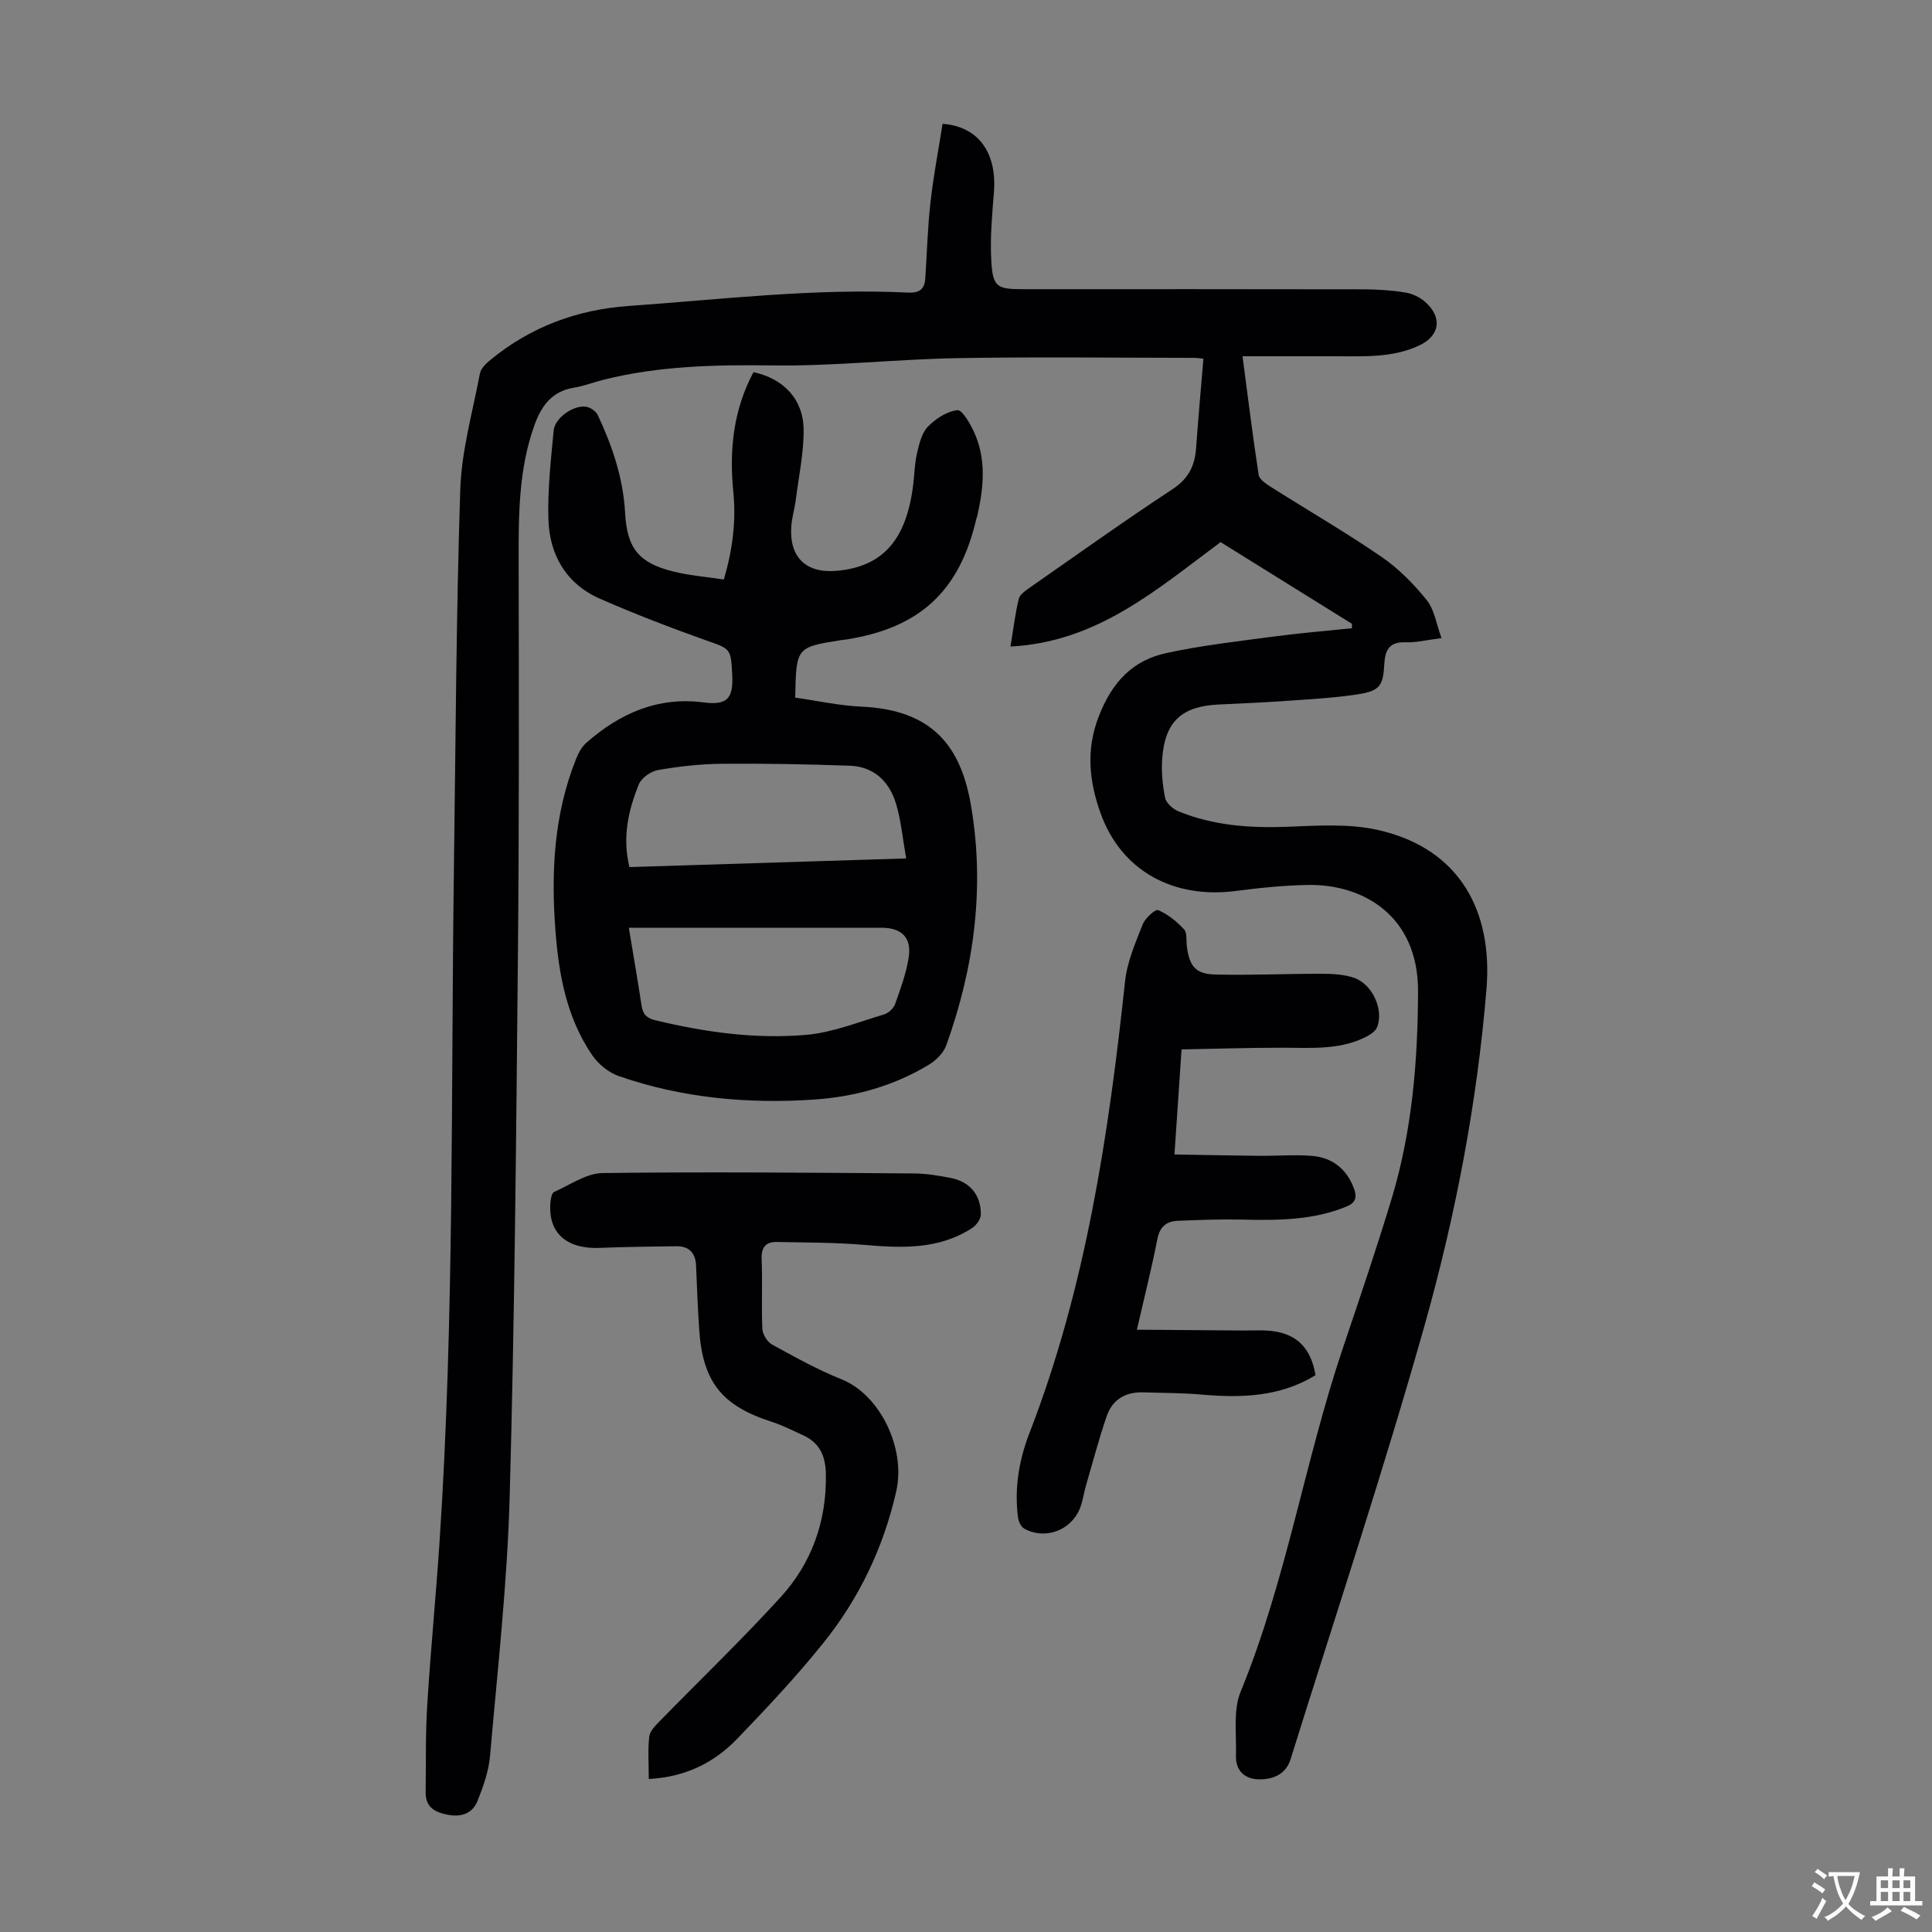
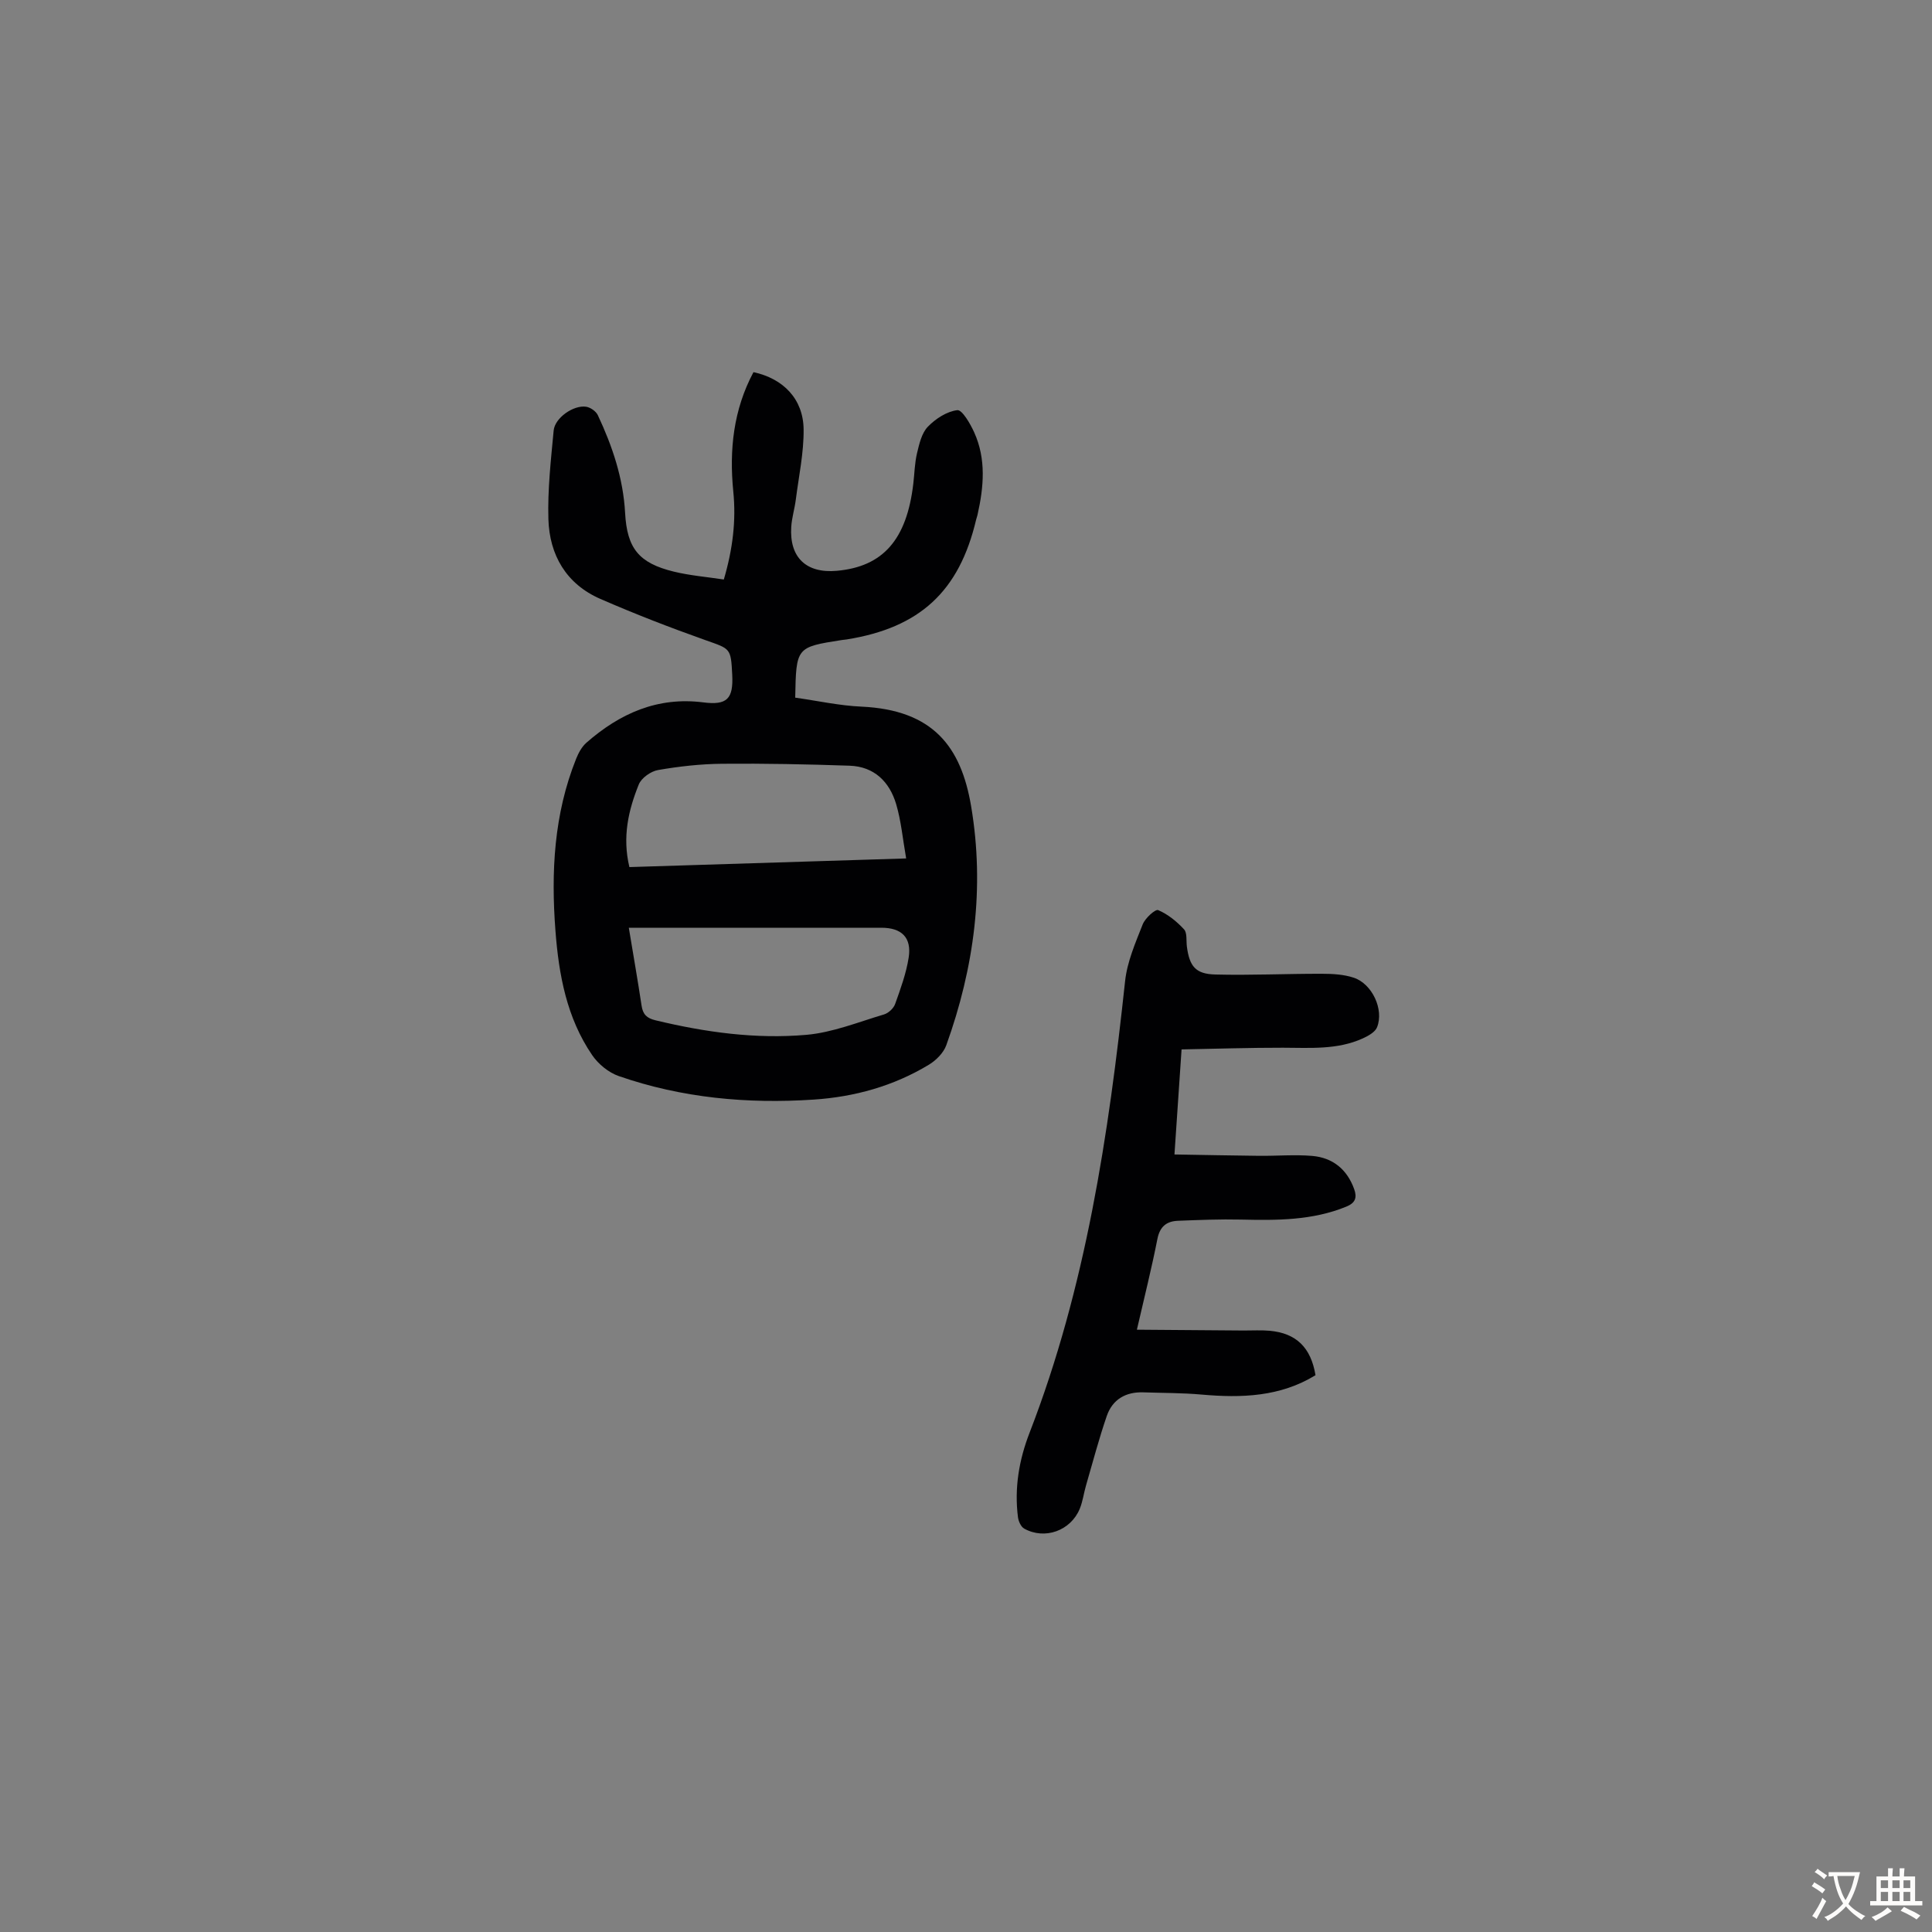
<svg xmlns="http://www.w3.org/2000/svg" enable-background="new 0 0 400 400" viewBox="0 0 400 400">
  <rect x="0" y="0" width="400" height="400" fill="#808080" stroke="none" />
  <g fill="#010103">
-     <path d="m279.9 129.15c-9.1-5.66-18.2-11.32-27.19-16.91-13.15 9.75-25.49 20.69-43.5 21.62.63-3.8.99-6.89 1.72-9.89.22-.9 1.38-1.68 2.26-2.3 9.82-6.85 19.57-13.81 29.57-20.39 3.3-2.17 4.62-4.84 4.88-8.51.44-6.11.99-12.21 1.51-18.5-.44-.04-1.19-.18-1.93-.18-16.35-.01-32.7-.23-49.05.06-12.74.23-25.48 1.68-38.2 1.51-11.81-.16-23.47.08-34.97 2.95-2.06.51-4.06 1.31-6.15 1.65-4.6.74-6.78 3.79-8.22 7.82-3.27 9.15-3.27 18.63-3.25 28.17.05 27.53.11 55.07-.16 82.59-.36 37.05-.67 74.1-1.7 111.14-.5 17.88-2.51 35.72-4.06 53.55-.27 3.16-1.4 6.31-2.58 9.3-1.01 2.57-3.27 3.43-6.09 2.91-2.69-.5-4.7-1.53-4.66-4.64.07-6.02-.05-12.05.32-18.05.7-11.27 1.8-22.51 2.55-33.77 3.09-46.5 2.34-93.09 2.98-139.64.36-26.08.46-52.16 1.31-78.22.26-8.07 2.55-16.08 4.07-24.08.2-1.05 1.26-2.08 2.17-2.82 8.3-6.83 17.91-10.41 28.59-11.17 19.3-1.36 38.56-3.72 57.97-2.77 2.3.11 3.34-.77 3.48-2.91.35-5.25.48-10.51 1.07-15.73.62-5.49 1.66-10.93 2.51-16.3 7.53.54 11.28 6.12 10.63 14.18-.38 4.67-.8 9.38-.55 14.04.3 5.55 1.12 6.01 6.51 6.01 23.52 0 47.03-.02 70.55.03 2.9.01 5.83.2 8.68.66 1.46.24 3.03.99 4.13 1.98 3.62 3.23 2.98 7.02-1.31 9.01-5.59 2.6-11.55 2.2-17.47 2.21-6.24 0-12.48 0-19.07 0 1.09 8.22 2.09 16.4 3.34 24.54.14.93 1.47 1.84 2.43 2.45 7.65 4.85 15.51 9.4 22.98 14.52 3.53 2.42 6.68 5.61 9.38 8.96 1.6 1.99 1.99 4.95 3.07 7.88-3.08.39-5.29.96-7.46.87-3.34-.14-4.23 1.63-4.38 4.45-.24 4.57-.93 5.61-5.49 6.32-4.63.72-9.34.98-14.03 1.31-4.91.35-9.83.58-14.75.8-7.6.35-11.09 3.45-11.7 10.98-.23 2.75.04 5.62.58 8.33.22 1.1 1.62 2.34 2.77 2.81 7.17 2.93 14.67 3.48 22.38 3.2 6.33-.24 12.91-.71 18.98.67 16.89 3.84 23.73 16.79 22.41 32.91-1.95 23.69-6.44 47.04-12.87 69.84-8.5 30.1-18.38 59.8-27.7 89.66-.99 3.16-3.71 4.18-6.58 4.13-2.88-.04-4.82-1.8-4.72-4.9.14-4.44-.63-9.34.97-13.24 9.47-23.08 13.28-47.8 21.22-71.3 3.43-10.16 6.88-20.33 9.99-30.59 4.26-14.03 5.47-28.42 5.52-43.08.06-15.79-11.5-22.24-22.73-22.06-5.02.08-10.05.6-15.03 1.25-12.88 1.66-23.74-4.13-28.02-16.25-2.22-6.28-3.07-12.8-.34-19.85 2.75-7.12 6.98-11.64 14.04-13.17 7.28-1.58 14.72-2.41 22.12-3.4 5.4-.72 10.84-1.17 16.27-1.73.01-.33.01-.62 0-.92z" />
-     <path d="m164.64 144.44c4.67.66 9.17 1.66 13.7 1.86 14.88.68 20.65 8.34 22.72 20.62 2.85 16.85.64 33.43-5.14 49.48-.57 1.59-2.12 3.14-3.61 4.04-7.31 4.42-15.39 6.66-23.85 7.22-13.73.91-27.28-.33-40.35-4.87-2.11-.73-4.24-2.48-5.51-4.34-5.27-7.72-6.91-16.64-7.6-25.74-.93-12.15-.32-24.15 4.29-35.63.48-1.2 1.17-2.47 2.11-3.3 6.91-6.06 14.73-9.57 24.21-8.36 4.92.63 6.24-.73 5.99-5.71-.28-5.59-.37-5.34-5.53-7.17-7.35-2.61-14.64-5.43-21.79-8.55-7.05-3.08-10.52-9.08-10.74-16.51-.18-6.1.52-12.25 1.09-18.35.24-2.6 4.1-5.31 6.71-4.92.9.13 2.06.94 2.44 1.76 3.01 6.41 5.25 13.05 5.64 20.21.4 7.35 2.83 10.4 10.09 12.17 3.33.81 6.78 1.09 10.35 1.63 1.84-6.25 2.57-12.18 1.96-18.22-.86-8.64.03-16.94 4.18-24.71 6.18 1.33 10.31 5.57 10.38 11.84.05 4.85-1 9.72-1.62 14.57-.24 1.88-.82 3.73-.94 5.61-.41 6.34 3.09 9.67 9.42 9.11 9.57-.85 14.49-6.44 15.85-18.03.25-2.11.28-4.27.77-6.32.46-1.92.96-4.15 2.23-5.47 1.6-1.66 3.93-3.18 6.11-3.44.99-.12 2.68 2.79 3.49 4.58 2.52 5.56 1.99 11.34.69 17.11-.07.33-.2.64-.28.97-3.5 14.85-11.64 22.38-26.81 24.81-.33.05-.67.07-1 .12-9.45 1.48-9.45 1.48-9.65 11.93zm-34.45 47.65c.95 5.75 1.86 10.92 2.64 16.11.27 1.8 1.05 2.6 2.88 3.04 10.29 2.48 20.74 3.93 31.25 3.01 5.44-.48 10.74-2.64 16.06-4.22.92-.27 1.99-1.26 2.31-2.17 1.12-3.14 2.29-6.33 2.8-9.6.65-4.15-1.45-6.18-5.64-6.18-16.22 0-32.45 0-48.67 0-1.1.01-2.2.01-3.63.01zm.12-12.57c19.02-.59 37.83-1.18 57.3-1.79-.72-4.09-1.04-7.77-2.07-11.24-1.38-4.65-4.56-7.79-9.65-7.96-8.79-.3-17.59-.48-26.39-.4-4.43.04-8.9.54-13.27 1.3-1.49.26-3.44 1.64-3.98 2.99-2.14 5.31-3.44 10.85-1.94 17.1z" />
+     <path d="m164.64 144.44c4.67.66 9.17 1.66 13.7 1.86 14.88.68 20.65 8.34 22.72 20.62 2.85 16.85.64 33.43-5.14 49.48-.57 1.59-2.12 3.14-3.61 4.04-7.31 4.42-15.39 6.66-23.85 7.22-13.73.91-27.28-.33-40.35-4.87-2.11-.73-4.24-2.48-5.51-4.34-5.27-7.72-6.91-16.64-7.6-25.74-.93-12.15-.32-24.15 4.29-35.63.48-1.2 1.17-2.47 2.11-3.3 6.91-6.06 14.73-9.57 24.21-8.36 4.92.63 6.24-.73 5.99-5.71-.28-5.59-.37-5.34-5.53-7.17-7.35-2.61-14.64-5.43-21.79-8.55-7.05-3.08-10.52-9.08-10.74-16.51-.18-6.1.52-12.25 1.09-18.35.24-2.6 4.1-5.31 6.71-4.92.9.13 2.06.94 2.44 1.76 3.01 6.41 5.25 13.05 5.64 20.21.4 7.35 2.83 10.4 10.09 12.17 3.33.81 6.78 1.09 10.35 1.63 1.84-6.25 2.57-12.18 1.96-18.22-.86-8.64.03-16.94 4.18-24.71 6.18 1.33 10.31 5.57 10.38 11.84.05 4.85-1 9.72-1.62 14.57-.24 1.88-.82 3.73-.94 5.61-.41 6.34 3.09 9.67 9.42 9.11 9.57-.85 14.49-6.44 15.85-18.03.25-2.11.28-4.27.77-6.32.46-1.92.96-4.15 2.23-5.47 1.6-1.66 3.93-3.18 6.11-3.44.99-.12 2.68 2.79 3.49 4.58 2.52 5.56 1.99 11.34.69 17.11-.07.33-.2.64-.28.97-3.5 14.85-11.64 22.38-26.81 24.81-.33.05-.67.07-1 .12-9.45 1.48-9.45 1.48-9.65 11.93zm-34.45 47.65c.95 5.75 1.86 10.92 2.64 16.11.27 1.8 1.05 2.6 2.88 3.04 10.29 2.48 20.74 3.93 31.25 3.01 5.44-.48 10.74-2.64 16.06-4.22.92-.27 1.99-1.26 2.31-2.17 1.12-3.14 2.29-6.33 2.8-9.6.65-4.15-1.45-6.18-5.64-6.18-16.22 0-32.45 0-48.67 0-1.1.01-2.2.01-3.63.01m.12-12.57c19.02-.59 37.83-1.18 57.3-1.79-.72-4.09-1.04-7.77-2.07-11.24-1.38-4.65-4.56-7.79-9.65-7.96-8.79-.3-17.59-.48-26.39-.4-4.43.04-8.9.54-13.27 1.3-1.49.26-3.44 1.64-3.98 2.99-2.14 5.31-3.44 10.85-1.94 17.1z" />
    <path d="m235.38 275.3c7.66.06 14.89.12 22.12.17 1.79.01 3.59-.11 5.37.05 5.5.5 8.54 3.46 9.49 9.2-7.31 4.49-15.34 4.74-23.6 4.01-4-.36-8.04-.32-12.06-.46-3.64-.12-6.37 1.47-7.55 4.88-1.63 4.73-2.9 9.58-4.3 14.39-.47 1.6-.67 3.31-1.3 4.84-1.87 4.54-7.23 6.47-11.49 4.11-.68-.37-1.19-1.52-1.3-2.36-.77-6.01.21-11.84 2.38-17.44 11.67-30.12 16.38-61.69 19.8-93.57.43-4 2.14-7.92 3.64-11.73.5-1.29 2.62-3.21 3.21-2.96 2 .85 3.85 2.35 5.35 3.98.68.74.43 2.35.59 3.57.54 4.07 1.78 5.68 5.88 5.78 7.36.19 14.74-.17 22.11-.15 2.2 0 4.52.13 6.58.82 3.8 1.28 6.26 6.57 4.81 10.24-.4 1.02-1.84 1.81-2.98 2.33-5.28 2.39-10.92 1.93-16.52 1.92-6.9-.01-13.81.22-20.98.35-.5 7.39-.96 14.16-1.47 21.75 5.98.1 11.74.22 17.49.28 3.68.04 7.39-.29 11.04.02 4.24.37 7.21 2.78 8.68 6.88.62 1.74.26 2.85-1.63 3.62-7.04 2.88-14.39 2.85-21.8 2.68-4.35-.1-8.7.08-13.05.25-2.34.09-3.75 1.17-4.26 3.75-1.17 5.98-2.67 11.92-4.25 18.8z" />
-     <path d="m134.32 368.32c0-3.21-.21-6.01.1-8.76.12-1.12 1.22-2.25 2.11-3.15 8.35-8.57 17-16.86 25.06-25.7 6.47-7.09 9.57-15.75 9.4-25.51-.06-3.7-1.26-6.49-4.73-8.05-2.13-.96-4.23-2.06-6.45-2.77-10.37-3.32-14.34-8.28-15.05-19.17-.29-4.35-.47-8.71-.64-13.08-.11-2.71-1.41-4.15-4.14-4.11-5.25.08-10.5.12-15.74.34-7.03.3-10.86-3.16-10.27-9.53.07-.72.28-1.83.74-2.04 3.3-1.47 6.67-3.87 10.05-3.92 21.49-.28 42.98-.07 64.48.08 2.55.02 5.13.45 7.64.94 3.93.77 6.26 3.58 6.19 7.6-.02.94-.94 2.19-1.79 2.75-6.91 4.51-14.58 4.17-22.38 3.5-5.98-.51-12.02-.48-18.03-.6-2.31-.05-3.29 1.06-3.18 3.56.2 4.8-.07 9.63.15 14.43.05 1.13 1 2.69 1.99 3.23 4.7 2.58 9.42 5.22 14.38 7.2 7.96 3.18 13.38 14.24 11.34 23.24-2.64 11.63-7.71 22.21-15.16 31.45-5.53 6.88-11.6 13.35-17.73 19.71-4.78 4.98-10.71 7.96-18.34 8.36z" />
  </g>
  <path d="m377.9 391.2c-.2.3-.4.5-.6.8-.7-.6-1.4-1-2.2-1.5.2-.3.4-.5.5-.8.6.4 1.4.8 2.3 1.5zm-1.8 6.1c-.2-.2-.5-.4-.9-.6.4-.6.8-1.2 1.2-1.9s.7-1.3.9-1.9c.3.3.5.5.8.7-.7 1.3-1.4 2.6-2 3.7zm2.2-9c-.3.3-.5.5-.6.8-.6-.6-1.3-1.1-2-1.5.3-.3.5-.5.6-.7.6.5 1.3.9 2 1.4zm.3.2v-.9h2 4.5c-.3 1.3-.6 2.5-1 3.6s-.9 2.1-1.4 3c.4.5 1 1 1.6 1.4s1.2.8 1.9 1.1c-.3.2-.5.4-.8.8-.4-.3-1-.7-1.6-1.2s-1.2-1.1-1.6-1.6c-.5.6-1.1 1.1-1.7 1.6s-1.4.9-2.1 1.4c-.1-.3-.3-.5-.7-.8.6-.2 1.2-.5 1.9-1s1.4-1.1 2-1.8c-.5-.8-.9-1.6-1.2-2.5s-.6-2-.8-3.2c-.4.1-.7.1-1 .1zm2.5 2.7c.3 1 .7 1.7 1 2.2.3-.5.6-1.1 1-2s.6-1.9.9-3h-3.2-.4c.1.9.3 1.8.7 2.8z" fill="#fcfbfa" />
  <path d="m396.5 388.5v1.5 3.6h1.5v.9c-.4 0-1 0-1.7 0h-7.9c-.5 0-.9 0-1.2 0v-.9h1.3v-3.5c0-.7 0-1.2 0-1.6h2.4c0-.8 0-1.4 0-1.7h1c0 .3-.1.8-.1 1.7h1.5c0-.8 0-1.4 0-1.7h1c0 .3-.1.9-.1 1.7zm-8.2 9.2c-.2-.3-.5-.5-.8-.8.8-.3 1.4-.6 1.9-.9s1-.7 1.4-1.1c.3.3.6.5.9.8-1.6 1-2.8 1.6-3.4 2zm2.6-6.8v-1.6h-1.5v1.6zm0 2.7v-1.9h-1.5v1.9zm2.4-2.7v-1.6h-1.5v1.6zm0 2.7v-1.9h-1.5v1.9zm.2 2 .7-.8c.4.2.9.5 1.6.8s1.3.7 1.8 1c-.3.3-.5.5-.8.8-.4-.3-1.5-1-3.3-1.8zm2-4.7v-1.6h-1.4v1.6zm0 2.7v-1.9h-1.4v1.9z" fill="#fcfbfa" />
</svg>